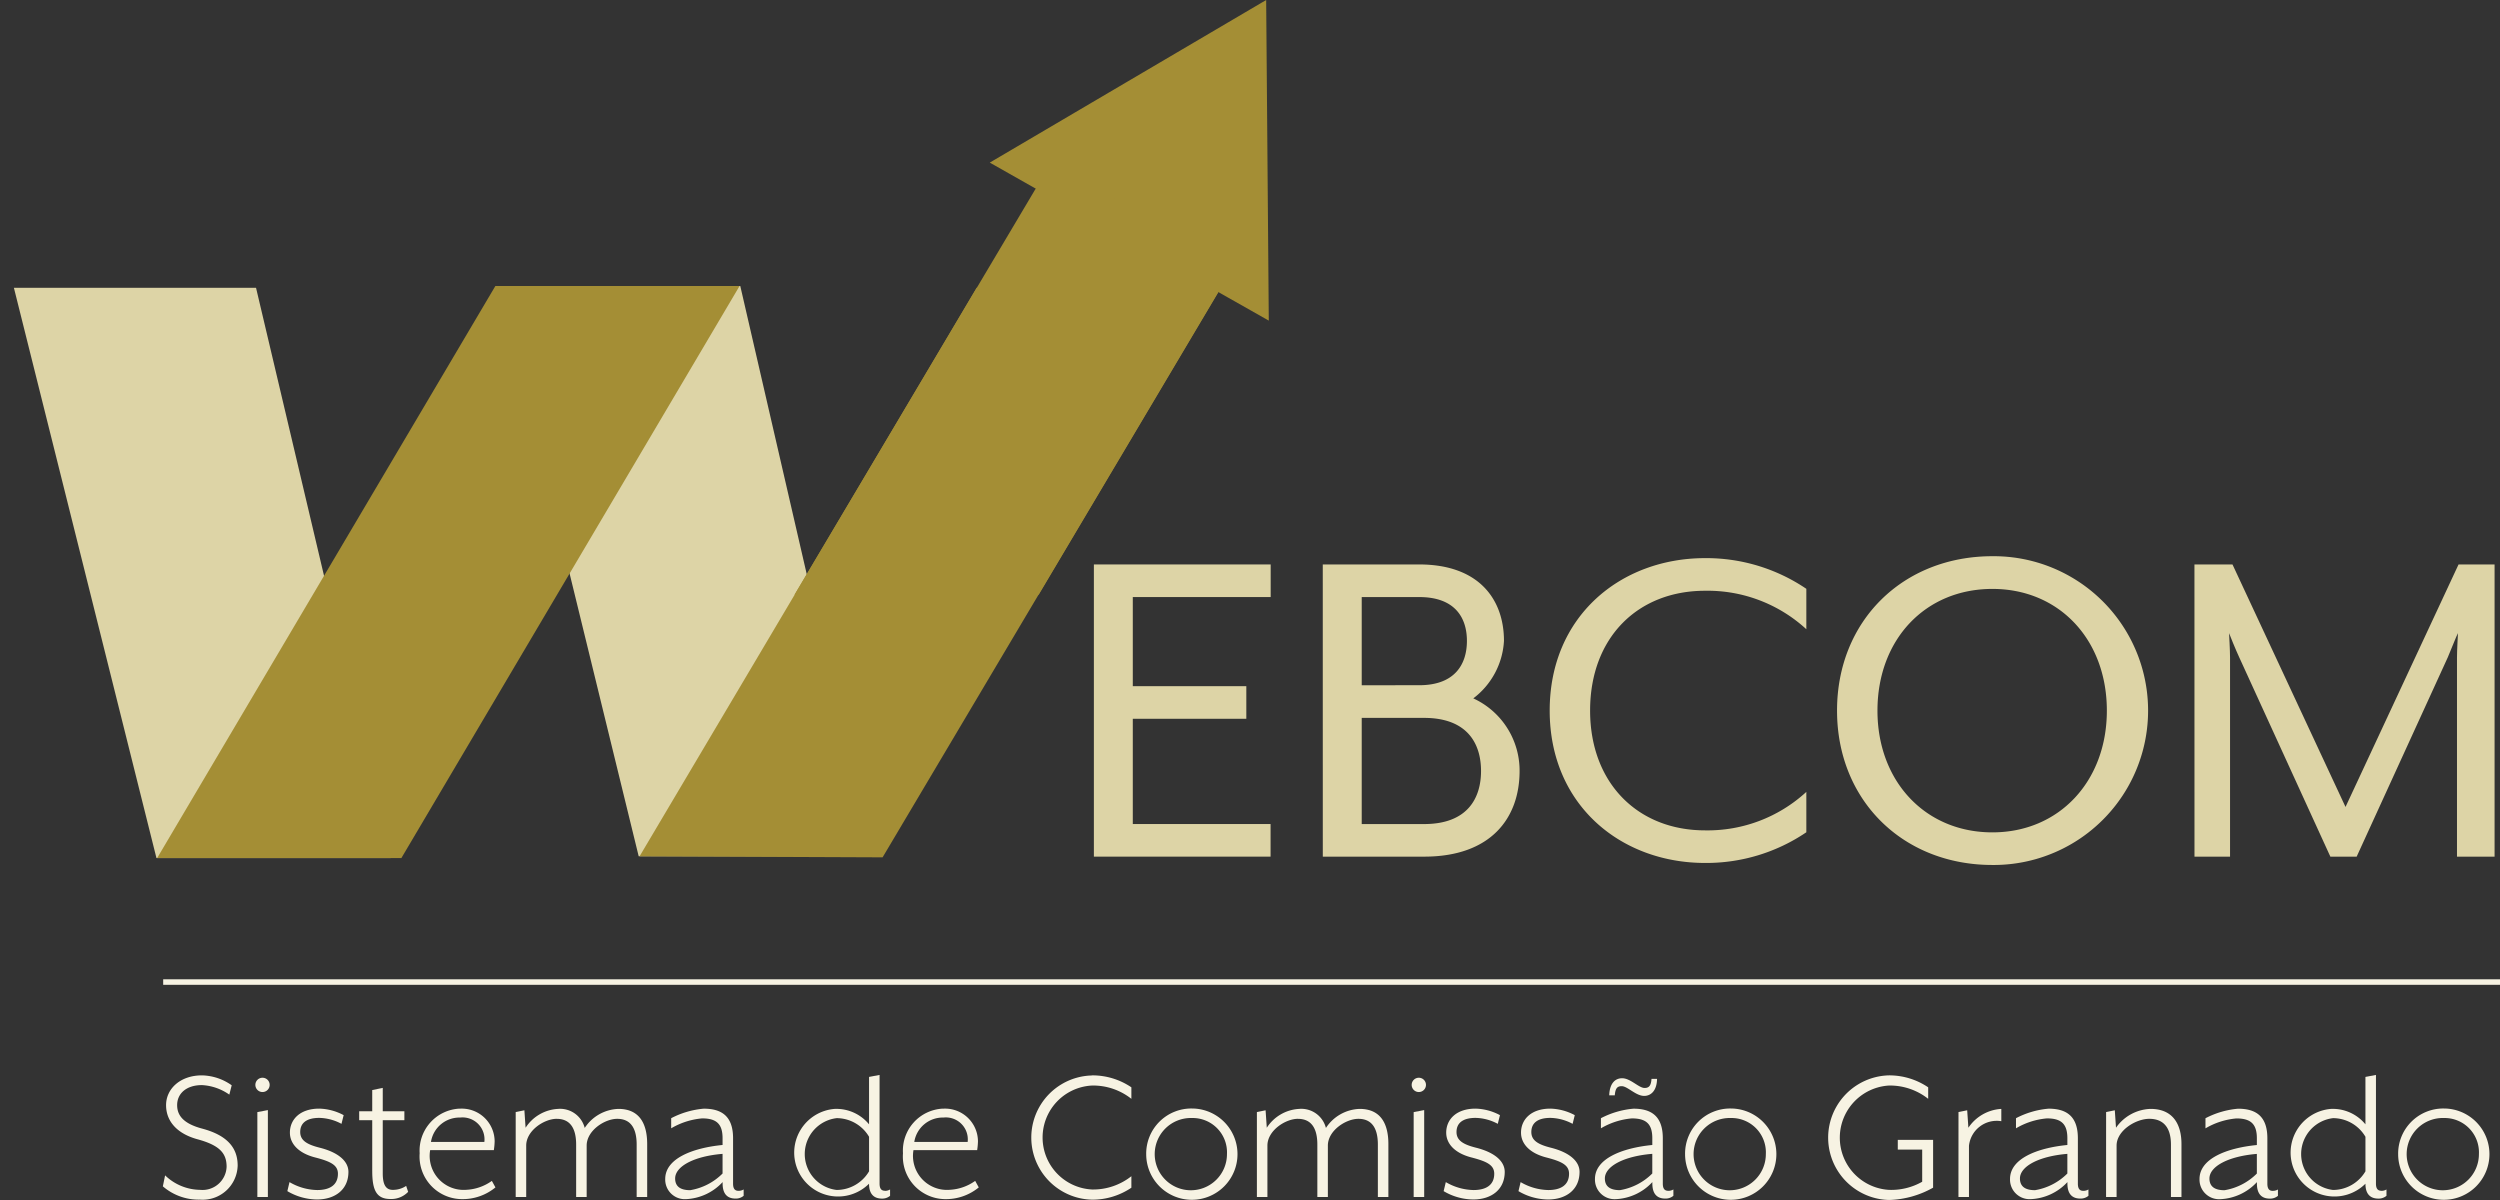
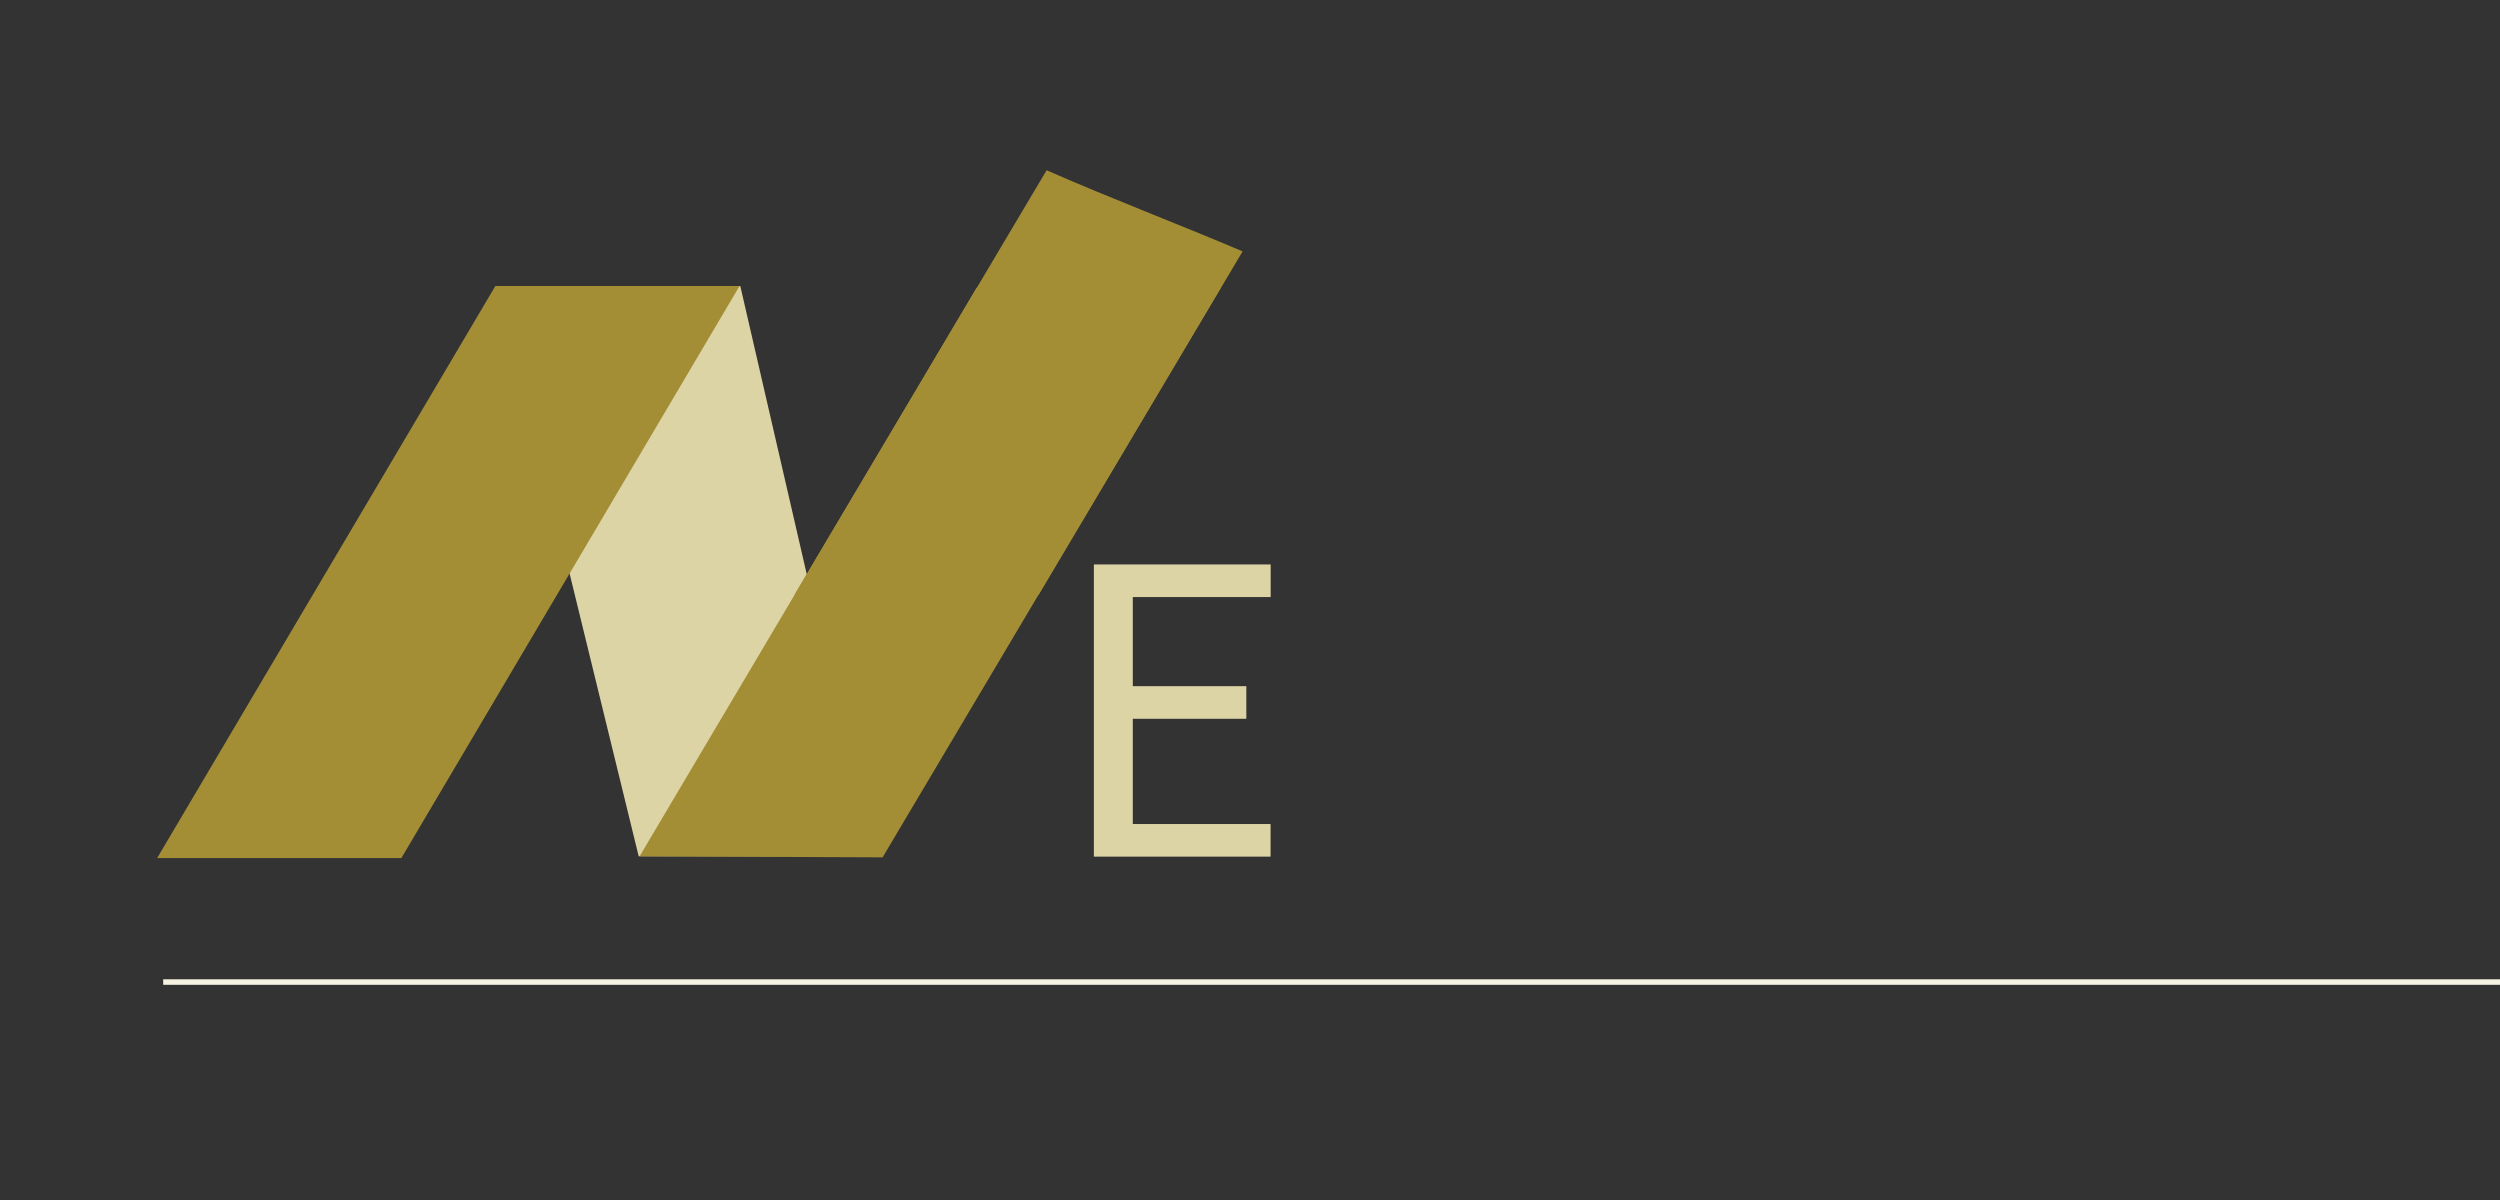
<svg xmlns="http://www.w3.org/2000/svg" viewBox="0 0 230.025 110.409" style="     width: 100%;     height: 100%">
  <rect x="0" y="0" width="230.025" height="110.409" fill="#333333" stroke="none" />
  <defs>
    <clipPath id="clip-path">
-       <rect id="Retângulo_40" data-name="Retângulo 40" width="230.025" height="110.409" fill="none" />
-     </clipPath>
+       </clipPath>
    <clipPath id="clip-path-2">
      <rect id="Retângulo_41" data-name="Retângulo 41" width="116.739" height="78.955" fill="none" />
    </clipPath>
    <clipPath id="clip-path-3">
-       <rect id="Retângulo_42" data-name="Retângulo 42" width="229.518" height="79.582" fill="none" />
-     </clipPath>
+       </clipPath>
  </defs>
  <g id="Logo" transform="translate(0 0.001)">
    <g id="Grupo_39" data-name="Grupo 39" transform="translate(0 -0.001)">
      <g id="Grupo_38" data-name="Grupo 38" clip-path="url(#clip-path)">
        <path id="Caminho_40" data-name="Caminho 40" d="M65.439,439.819a4.709,4.709,0,0,0,3.213,1.333,2.219,2.219,0,0,0,2.446-2.118c0-1.223-.6-1.972-2.684-2.537-1.862-.511-2.885-1.643-2.885-3.14s1.3-2.738,3.3-2.738a4.894,4.894,0,0,1,2.738.913l-.219.858a4.825,4.825,0,0,0-2.519-.876c-1.424,0-2.282.767-2.282,1.844,0,.895.511,1.679,2.282,2.154,2.136.566,3.286,1.625,3.286,3.4a3.222,3.222,0,0,1-3.469,3.14,5.027,5.027,0,0,1-3.414-1.223Z" transform="translate(-50.248 -331.674)" fill="#f7f3e3" />
        <path id="Caminho_41" data-name="Caminho 41" d="M102.919,431.571a.657.657,0,1,1,0,1.315.657.657,0,0,1,0-1.315m.493,2.976v8h-.968v-7.814Z" transform="translate(-78.765 -332.408)" fill="#f7f3e3" />
        <path id="Caminho_42" data-name="Caminho 42" d="M115.253,450.721a5.23,5.23,0,0,0,2.556.73c1.113,0,1.9-.438,1.9-1.5,0-.8-.676-1.132-2.1-1.5-1.552-.4-2.319-1.278-2.319-2.282,0-1.2.913-2.209,2.7-2.209a5,5,0,0,1,2.246.6l-.2.8a4.485,4.485,0,0,0-2.045-.548c-1.241,0-1.752.529-1.752,1.3,0,.785.639,1.15,1.789,1.442,1.68.42,2.647,1.223,2.647,2.227,0,1.625-1.223,2.538-2.9,2.538a5.423,5.423,0,0,1-2.72-.767Z" transform="translate(-88.616 -341.955)" fill="#f7f3e3" />
        <path id="Caminho_43" data-name="Caminho 43" d="M145.018,443.272V438.6h-1.2v-.821h1.2v-1.954l.968-.2v2.154h1.99v.821h-1.99v4.893c0,.913.219,1.515.913,1.515a2.18,2.18,0,0,0,1.241-.365l.183.548a2.144,2.144,0,0,1-1.643.657c-1.278,0-1.661-.822-1.661-2.574" transform="translate(-110.769 -335.529)" fill="#f7f3e3" />
        <path id="Caminho_44" data-name="Caminho 44" d="M171.715,443.966a3.026,3.026,0,0,1,3.231,3.012,6.551,6.551,0,0,1-.073.8h-5.86a3.127,3.127,0,0,0,3.323,3.651,4.4,4.4,0,0,0,2.355-.821l.329.6a4.754,4.754,0,0,1-3.158,1.077,3.919,3.919,0,0,1-3.815-4.217,3.866,3.866,0,0,1,3.669-4.108m.055.821a2.653,2.653,0,0,0-2.684,2.246H174a2.021,2.021,0,0,0-2.227-2.246" transform="translate(-129.434 -341.955)" fill="#f7f3e3" />
        <path id="Caminho_45" data-name="Caminho 45" d="M210.278,444.958c-1.15,0-2.811,1.077-2.811,2.465v4.728H206.5v-7.814l.8-.164.11,1.607a3.787,3.787,0,0,1,2.976-1.734,2.338,2.338,0,0,1,2.465,1.753,3.858,3.858,0,0,1,3.1-1.753c2.008,0,2.647,1.46,2.647,3.231v4.874h-.968v-4.819c0-1.734-.73-2.373-1.789-2.373-1.15,0-2.811,1.077-2.811,2.465v4.728h-.968v-4.819c0-1.734-.73-2.373-1.789-2.373" transform="translate(-159.051 -342.016)" fill="#f7f3e3" />
        <path id="Caminho_46" data-name="Caminho 46" d="M273.14,451.524a.911.911,0,0,0,.475-.128v.584a1.116,1.116,0,0,1-.748.255c-.712,0-1.187-.383-1.187-1.388v-.128a4.886,4.886,0,0,1-3.4,1.57,1.8,1.8,0,0,1-1.88-1.862c0-1.862,2.483-2.848,5.276-3.122v-.621c0-1.3-.548-1.826-1.88-1.826a6.732,6.732,0,0,0-2.848.913v-.931a7.942,7.942,0,0,1,2.994-.876c1.57,0,2.7.621,2.7,2.72v4.181c0,.456.164.657.493.657m-1.46-3.4c-2.665.219-4.363,1.168-4.363,2.264,0,.858.657,1.077,1.387,1.077a5.477,5.477,0,0,0,2.976-1.534Z" transform="translate(-205.192 -341.955)" fill="#f7f3e3" />
        <path id="Caminho_47" data-name="Caminho 47" d="M326.39,441.12a.911.911,0,0,0,.474-.128v.584a1.116,1.116,0,0,1-.749.256c-.693,0-1.187-.365-1.187-1.369a4.036,4.036,0,1,1-3.158-6.883A3.885,3.885,0,0,1,324.929,435v-4.363l.968-.183v10c0,.456.164.657.493.657m-4.436-.073a3.474,3.474,0,0,0,2.976-1.716v-3.176a3.474,3.474,0,0,0-2.976-1.716,3.327,3.327,0,0,0,0,6.609" transform="translate(-244.968 -331.55)" fill="#f7f3e3" />
        <path id="Caminho_48" data-name="Caminho 48" d="M365.254,443.966a3.026,3.026,0,0,1,3.231,3.012,6.546,6.546,0,0,1-.073.8h-5.86a3.127,3.127,0,0,0,3.323,3.651,4.4,4.4,0,0,0,2.355-.821l.329.6a4.754,4.754,0,0,1-3.158,1.077,3.919,3.919,0,0,1-3.815-4.217,3.866,3.866,0,0,1,3.669-4.108m.055.821a2.653,2.653,0,0,0-2.684,2.246h4.911a2.021,2.021,0,0,0-2.227-2.246" transform="translate(-278.503 -341.955)" fill="#f7f3e3" />
        <path id="Caminho_49" data-name="Caminho 49" d="M418.593,430.618a6.4,6.4,0,0,1,3.6,1.1v1.059a5.671,5.671,0,0,0-3.6-1.223,4.788,4.788,0,0,0,0,9.566,5.671,5.671,0,0,0,3.6-1.223v1.059a6.4,6.4,0,0,1-3.6,1.1,5.715,5.715,0,0,1,0-11.428" transform="translate(-318.095 -331.674)" fill="#f7f3e3" />
        <path id="Caminho_50" data-name="Caminho 50" d="M463.189,443.886a4.2,4.2,0,1,1-4.2,4.2,4.153,4.153,0,0,1,4.2-4.2m0,.876a3.324,3.324,0,1,0,3.231,3.323,3.16,3.16,0,0,0-3.231-3.323" transform="translate(-353.527 -341.893)" fill="#f7f3e3" />
        <path id="Caminho_51" data-name="Caminho 51" d="M507.1,444.958c-1.15,0-2.812,1.077-2.812,2.465v4.728h-.968v-7.814l.8-.164.11,1.607a3.787,3.787,0,0,1,2.976-1.734,2.338,2.338,0,0,1,2.465,1.753,3.858,3.858,0,0,1,3.1-1.753c2.008,0,2.647,1.46,2.647,3.231v4.874h-.968v-4.819c0-1.734-.73-2.373-1.789-2.373-1.15,0-2.811,1.077-2.811,2.465v4.728h-.968v-4.819c0-1.734-.73-2.373-1.789-2.373" transform="translate(-387.673 -342.016)" fill="#f7f3e3" />
        <path id="Caminho_52" data-name="Caminho 52" d="M565.951,431.571a.657.657,0,1,1,0,1.315.657.657,0,0,1,0-1.315m.493,2.976v8h-.968v-7.814Z" transform="translate(-435.405 -332.408)" fill="#f7f3e3" />
        <path id="Caminho_53" data-name="Caminho 53" d="M578.286,450.721a5.231,5.231,0,0,0,2.556.73c1.114,0,1.9-.438,1.9-1.5,0-.8-.676-1.132-2.1-1.5-1.552-.4-2.319-1.278-2.319-2.282,0-1.2.913-2.209,2.7-2.209a5,5,0,0,1,2.245.6l-.2.8a4.485,4.485,0,0,0-2.045-.548c-1.241,0-1.753.529-1.753,1.3,0,.785.639,1.15,1.789,1.442,1.68.42,2.647,1.223,2.647,2.227,0,1.625-1.223,2.538-2.9,2.538a5.424,5.424,0,0,1-2.72-.767Z" transform="translate(-445.257 -341.955)" fill="#f7f3e3" />
        <path id="Caminho_54" data-name="Caminho 54" d="M608.239,450.721a5.231,5.231,0,0,0,2.556.73c1.113,0,1.9-.438,1.9-1.5,0-.8-.676-1.132-2.1-1.5-1.552-.4-2.319-1.278-2.319-2.282,0-1.2.913-2.209,2.7-2.209a5,5,0,0,1,2.246.6l-.2.8a4.485,4.485,0,0,0-2.045-.548c-1.241,0-1.752.529-1.752,1.3,0,.785.639,1.15,1.789,1.442,1.68.42,2.647,1.223,2.647,2.227,0,1.625-1.223,2.538-2.9,2.538a5.423,5.423,0,0,1-2.72-.767Z" transform="translate(-468.327 -341.955)" fill="#f7f3e3" />
        <path id="Caminho_55" data-name="Caminho 55" d="M645.443,442.161a.911.911,0,0,0,.475-.128v.584a1.116,1.116,0,0,1-.749.255c-.712,0-1.187-.383-1.187-1.387v-.128a4.886,4.886,0,0,1-3.4,1.57,1.8,1.8,0,0,1-1.88-1.862c0-1.862,2.483-2.848,5.276-3.122v-.621c0-1.3-.548-1.826-1.88-1.826a6.732,6.732,0,0,0-2.848.913v-.931a7.945,7.945,0,0,1,2.994-.876c1.57,0,2.7.621,2.7,2.72V441.5c0,.456.164.657.493.657m-1.461-3.4c-2.665.219-4.363,1.168-4.363,2.264,0,.858.657,1.077,1.387,1.077a5.477,5.477,0,0,0,2.976-1.534Zm-.749-5.331c-.767,0-1.534-.895-2.063-.895-.4,0-.584.182-.639.84h-.511c.036-1.1.548-1.57,1.187-1.57.767,0,1.534.895,2.063.895.4,0,.6-.2.639-.84h.511c-.018,1.077-.548,1.57-1.187,1.57" transform="translate(-491.949 -332.592)" fill="#f7f3e3" />
        <path id="Caminho_56" data-name="Caminho 56" d="M678.975,443.886a4.2,4.2,0,1,1-4.2,4.2,4.153,4.153,0,0,1,4.2-4.2m0,.876a3.324,3.324,0,1,0,3.231,3.323,3.16,3.16,0,0,0-3.231-3.323" transform="translate(-519.731 -341.893)" fill="#f7f3e3" />
        <path id="Caminho_57" data-name="Caminho 57" d="M740.713,437.446h-2.246v-.895h3.25v4.4a8.679,8.679,0,0,1-4.053,1.132,5.734,5.734,0,0,1,0-11.465,6.4,6.4,0,0,1,3.6,1.1v1.059a5.669,5.669,0,0,0-3.6-1.223,4.808,4.808,0,0,0,0,9.6,5.759,5.759,0,0,0,3.049-.748Z" transform="translate(-563.852 -331.674)" fill="#f7f3e3" />
        <path id="Caminho_58" data-name="Caminho 58" d="M784.258,444.337l.8-.164.11,1.607a3.919,3.919,0,0,1,3.03-1.734v1.132a2.567,2.567,0,0,0-2.976,2.264v4.71h-.968Z" transform="translate(-604.057 -342.016)" fill="#f7f3e3" />
        <path id="Caminho_59" data-name="Caminho 59" d="M811.65,451.524a.911.911,0,0,0,.475-.128v.584a1.116,1.116,0,0,1-.748.255c-.712,0-1.187-.383-1.187-1.388v-.128a4.886,4.886,0,0,1-3.4,1.57,1.8,1.8,0,0,1-1.88-1.862c0-1.862,2.483-2.848,5.276-3.122v-.621c0-1.3-.548-1.826-1.88-1.826a6.731,6.731,0,0,0-2.848.913v-.931a7.942,7.942,0,0,1,2.994-.876c1.57,0,2.7.621,2.7,2.72v4.181c0,.456.164.657.493.657m-1.46-3.4c-2.665.219-4.363,1.168-4.363,2.264,0,.858.657,1.077,1.387,1.077a5.477,5.477,0,0,0,2.976-1.534Z" transform="translate(-619.967 -341.955)" fill="#f7f3e3" />
        <path id="Caminho_60" data-name="Caminho 60" d="M843.368,444.337l.8-.164.11,1.607a4.024,4.024,0,0,1,3.176-1.734c2.1,0,2.848,1.46,2.848,3.231v4.874h-.968v-4.82c0-1.734-.84-2.373-1.99-2.373-1.241,0-3.012,1.077-3.012,2.465v4.728h-.968Z" transform="translate(-649.585 -342.016)" fill="#f7f3e3" />
        <path id="Caminho_61" data-name="Caminho 61" d="M887.525,451.524A.91.91,0,0,0,888,451.4v.584a1.115,1.115,0,0,1-.748.255c-.712,0-1.187-.383-1.187-1.388v-.128a4.886,4.886,0,0,1-3.4,1.57,1.8,1.8,0,0,1-1.88-1.862c0-1.862,2.483-2.848,5.276-3.122v-.621c0-1.3-.548-1.826-1.88-1.826a6.732,6.732,0,0,0-2.848.913v-.931a7.943,7.943,0,0,1,2.994-.876c1.57,0,2.7.621,2.7,2.72v4.181c0,.456.164.657.493.657m-1.46-3.4c-2.665.219-4.363,1.168-4.363,2.264,0,.858.657,1.077,1.387,1.077a5.477,5.477,0,0,0,2.976-1.534Z" transform="translate(-678.407 -341.955)" fill="#f7f3e3" />
        <path id="Caminho_62" data-name="Caminho 62" d="M925.6,441.12a.912.912,0,0,0,.475-.128v.584a1.116,1.116,0,0,1-.749.256c-.694,0-1.187-.365-1.187-1.369a4.036,4.036,0,1,1-3.158-6.883A3.886,3.886,0,0,1,924.139,435v-4.363l.968-.183v10c0,.456.164.657.493.657m-4.436-.073a3.474,3.474,0,0,0,2.976-1.716v-3.176a3.474,3.474,0,0,0-2.976-1.716,3.327,3.327,0,0,0,0,6.609" transform="translate(-706.495 -331.55)" fill="#f7f3e3" />
-         <path id="Caminho_63" data-name="Caminho 63" d="M964.517,443.886a4.2,4.2,0,1,1-4.2,4.2,4.153,4.153,0,0,1,4.2-4.2m0,.876a3.324,3.324,0,1,0,3.231,3.323,3.16,3.16,0,0,0-3.231-3.323" transform="translate(-739.663 -341.893)" fill="#f7f3e3" />
      </g>
    </g>
-     <path id="Caminho_64" data-name="Caminho 64" d="M5.56,115.234l13.118,52.473H40.229l-12.39-52.473Z" transform="translate(-4.282 -88.757)" fill="#ddd4a6" />
    <path id="Caminho_65" data-name="Caminho 65" d="M199.953,114.521l12.822,52.473h21.447l-12.1-52.473Z" transform="translate(-154.009 -88.208)" fill="#ddd4a6" />
    <path id="Caminho_66" data-name="Caminho 66" d="M94.048,114.521l-31.12,52.636H85.4l31.117-52.636Z" transform="translate(-48.469 -88.208)" fill="#a48e35" />
-     <path id="Caminho_67" data-name="Caminho 67" d="M421.774,0l-12.716,7.48-12.715,7.48,12.836,7.272L422.015,29.5l-.12-14.753Z" transform="translate(-305.274 0)" fill="#a48e35" />
    <path id="Caminho_68" data-name="Caminho 68" d="M287.111,115.234,256.1,167.546l22.361.094,31.115-52.407Z" transform="translate(-197.254 -88.757)" fill="#a48e35" />
    <g id="Grupo_41" data-name="Grupo 41" transform="translate(0 -0.001)">
      <g id="Grupo_40" data-name="Grupo 40" transform="translate(0 0)" clip-path="url(#clip-path-2)">
        <path id="Caminho_69" data-name="Caminho 69" d="M341.355,68.168l-23.2,39.058h22.469l18.763-31.59c-5.984-2.548-12.078-4.847-18.035-7.467" transform="translate(-245.055 -52.505)" fill="#a48e35" />
      </g>
    </g>
    <path id="Caminho_70" data-name="Caminho 70" d="M438.033,226.027H454.3v3H441.613v8.2h10.446v3H441.613v9.684H454.29v3H438.033Z" transform="translate(-337.385 -174.093)" fill="#ddd4a6" />
    <g id="Grupo_43" data-name="Grupo 43" transform="translate(0 -0.001)">
      <g id="Grupo_42" data-name="Grupo 42" transform="translate(0 0)" clip-path="url(#clip-path-3)">
        <path id="Caminho_71" data-name="Caminho 71" d="M529.687,226.027h8.872c5.467,0,7.8,3.181,7.8,7.035a7.112,7.112,0,0,1-2.823,5.287,7.31,7.31,0,0,1,4.26,6.677c0,4.347-2.644,7.886-8.783,7.886H529.69Zm8.872,11.112c3.361,0,4.391-2.016,4.391-4.078s-1.03-4.033-4.391-4.033h-5.288v8.114Zm.448,12.775c4.032,0,5.242-2.42,5.242-4.884s-1.21-4.885-5.242-4.885h-5.736v9.769Z" transform="translate(-407.979 -174.092)" fill="#ddd4a6" />
        <path id="Caminho_72" data-name="Caminho 72" d="M620.557,237.518c0-8.693,6.543-14.025,14.294-14.025a16.4,16.4,0,0,1,9.32,2.823v3.719a13.417,13.417,0,0,0-9.32-3.54c-6.187,0-10.575,4.3-10.575,11.023,0,6.677,4.391,11.023,10.575,11.023a13.416,13.416,0,0,0,9.32-3.54v3.715a16.4,16.4,0,0,1-9.32,2.823c-7.752,0-14.294-5.333-14.294-14.025" transform="translate(-477.97 -172.139)" fill="#ddd4a6" />
        <path id="Caminho_73" data-name="Caminho 73" d="M735.623,236.914c0-8.244,6.05-14.2,14.294-14.2a14.2,14.2,0,0,1,.242,28.409h-.242c-8.245,0-14.294-5.959-14.294-14.2m24.825,0c0-6.543-4.391-11.2-10.531-11.2-6.187,0-10.575,4.66-10.575,11.2,0,6.5,4.391,11.2,10.575,11.2,6.139,0,10.531-4.7,10.531-11.2" transform="translate(-566.597 -171.537)" fill="#ddd4a6" />
        <path id="Caminho_74" data-name="Caminho 74" d="M878.744,226.027h3.5l10.4,22.312,10.4-22.312h3.315v26.885H902.9V234.586c0-.672.089-2.2.089-2.24-.089.134-.672,1.613-.941,2.24l-8.379,18.326h-2.42l-8.379-18.326c-.313-.672-.9-2.107-.941-2.24,0,.045.09,1.568.09,2.24v18.326h-3.272Z" transform="translate(-676.833 -174.092)" fill="#ddd4a6" />
      </g>
    </g>
    <rect id="Retângulo_43" data-name="Retângulo 43" width="215.01" height="0.507" transform="translate(15.015 90.104)" fill="#f7f3e3" />
  </g>
</svg>